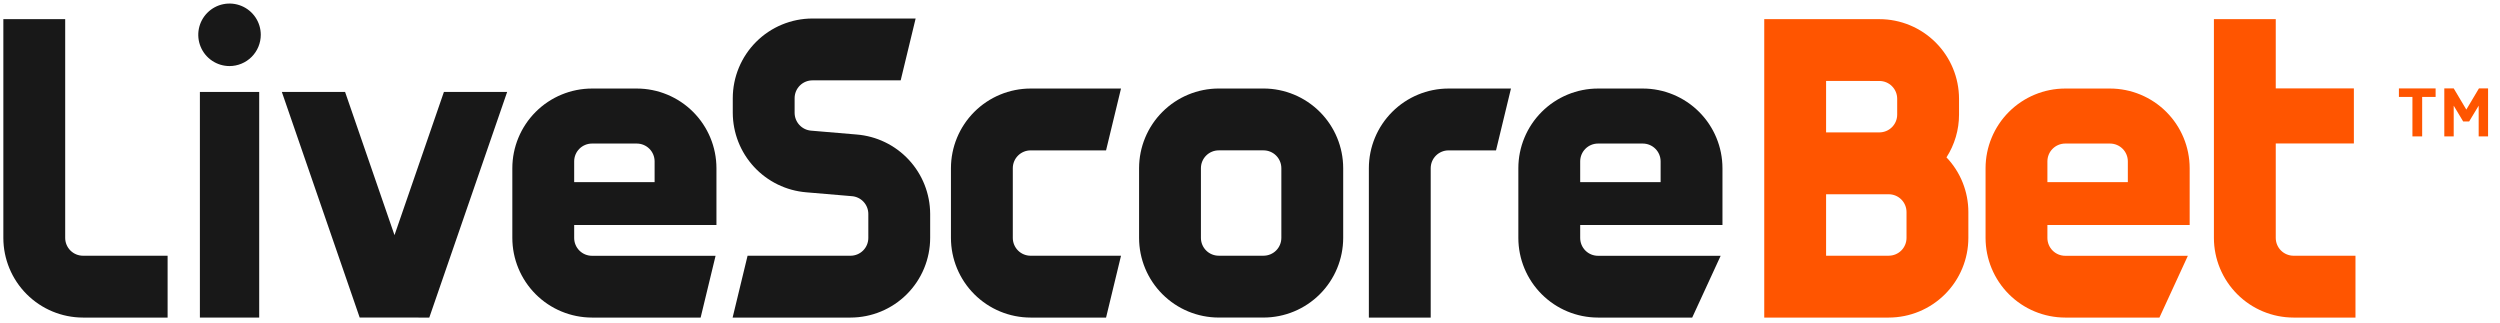
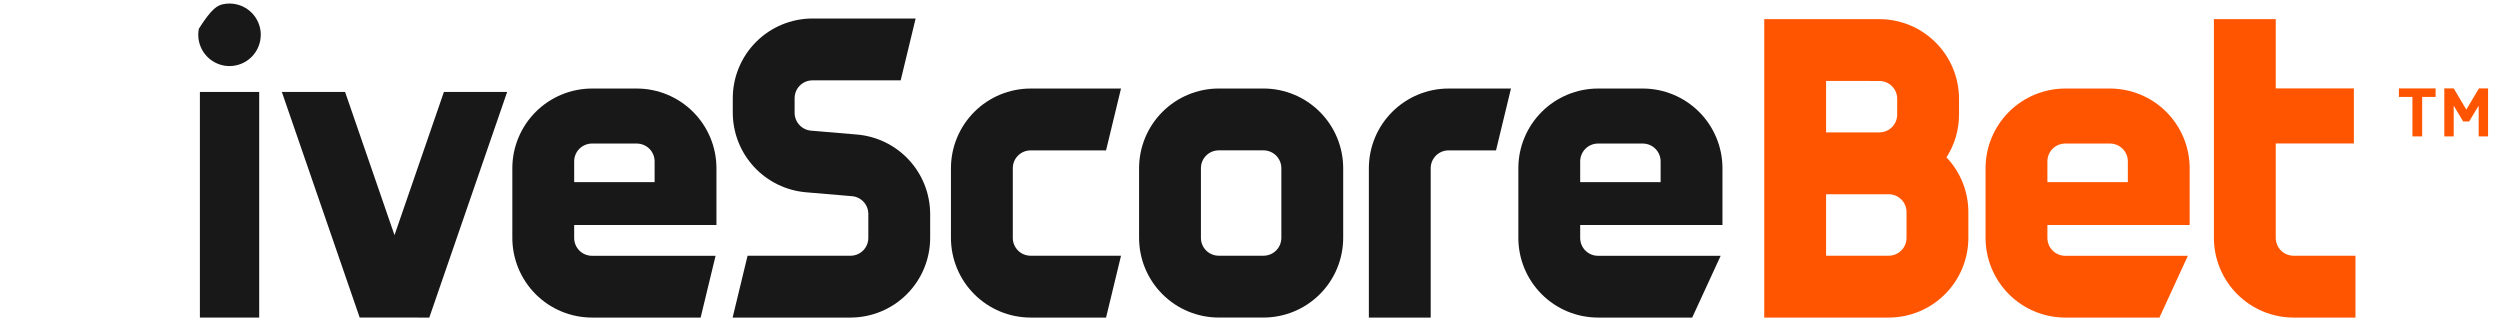
<svg xmlns="http://www.w3.org/2000/svg" width="209" height="27" viewBox="0 0 209 27" fill="none">
  <path d="M49.489 26.549C47.724 26.547 46.031 25.845 44.783 24.597C43.535 23.349 42.833 21.657 42.831 19.891V14.06C42.833 12.295 43.535 10.603 44.783 9.354C46.031 8.106 47.724 7.404 49.489 7.402H53.237C55.002 7.404 56.695 8.106 57.943 9.354C59.191 10.603 59.893 12.295 59.895 14.06V18.808H48.001V19.896C48.002 20.291 48.158 20.669 48.438 20.948C48.716 21.227 49.095 21.384 49.489 21.384H59.822L58.572 26.554L49.489 26.549ZM49.489 12.001C49.094 12.002 48.716 12.159 48.437 12.438C48.158 12.716 48.001 13.095 48.001 13.489V15.225H54.725V13.489C54.725 13.095 54.568 12.716 54.289 12.438C54.01 12.159 53.632 12.002 53.237 12.001H49.489Z" fill="#181818" />
  <path d="M21.669 7.687H16.711V26.549H21.669V7.687Z" fill="#181818" />
  <path d="M30.07 26.547L23.562 7.687H28.849L32.98 19.657L37.111 7.687H42.398L35.889 26.549L30.07 26.547Z" fill="#181818" />
  <path d="M101.885 26.547C100.119 26.546 98.427 25.843 97.179 24.595C95.93 23.347 95.228 21.655 95.227 19.889V14.058C95.229 12.293 95.931 10.601 97.179 9.353C98.427 8.105 100.119 7.403 101.885 7.4H105.633C107.398 7.402 109.09 8.104 110.338 9.353C111.587 10.601 112.289 12.293 112.291 14.058V19.889C112.289 21.655 111.587 23.347 110.338 24.595C109.09 25.843 107.398 26.546 105.633 26.547H101.885ZM101.885 12.57C101.49 12.571 101.112 12.727 100.833 13.007C100.554 13.286 100.397 13.664 100.397 14.058V19.889C100.397 20.284 100.554 20.662 100.833 20.941C101.112 21.22 101.49 21.377 101.885 21.377H105.633C106.027 21.377 106.405 21.22 106.684 20.941C106.963 20.662 107.12 20.284 107.121 19.889V14.058C107.12 13.664 106.963 13.286 106.684 13.007C106.405 12.727 106.027 12.571 105.633 12.57H101.885Z" fill="#181818" />
  <path d="M86.157 26.549C84.392 26.547 82.699 25.845 81.451 24.597C80.203 23.349 79.501 21.657 79.499 19.891V14.06C79.501 12.295 80.203 10.603 81.451 9.354C82.699 8.106 84.392 7.404 86.157 7.402H93.716L92.466 12.572H86.158C85.763 12.573 85.385 12.729 85.106 13.008C84.827 13.287 84.67 13.666 84.67 14.06V19.891C84.671 20.286 84.828 20.664 85.106 20.943C85.385 21.222 85.763 21.379 86.158 21.379H93.717L92.467 26.549H86.157Z" fill="#181818" />
  <path d="M114.437 26.549V14.06C114.438 12.295 115.14 10.603 116.389 9.354C117.637 8.106 119.329 7.404 121.094 7.402H126.317L125.067 12.572H121.094C120.7 12.573 120.322 12.73 120.043 13.009C119.764 13.288 119.607 13.666 119.607 14.06V26.549H114.437Z" fill="#181818" />
  <path d="M133.592 26.549C131.826 26.547 130.134 25.845 128.886 24.597C127.638 23.349 126.935 21.657 126.934 19.891V14.06C126.935 12.295 127.638 10.603 128.886 9.354C130.134 8.106 131.826 7.404 133.592 7.402H137.34C139.105 7.404 140.797 8.106 142.045 9.354C143.294 10.603 143.996 12.295 143.998 14.06V18.808H132.104V19.896C132.104 20.291 132.261 20.669 132.54 20.948C132.819 21.227 133.197 21.384 133.592 21.384H143.847L141.466 26.554L133.592 26.549ZM133.592 12.001C133.197 12.002 132.819 12.159 132.54 12.438C132.261 12.716 132.104 13.095 132.104 13.489V15.225H138.828V13.489C138.827 13.095 138.67 12.716 138.391 12.438C138.112 12.159 137.734 12.002 137.34 12.001H133.592Z" fill="#181818" />
-   <path d="M19.19 5.523C18.673 5.523 18.168 5.37 17.738 5.083C17.308 4.797 16.973 4.389 16.775 3.911C16.577 3.434 16.525 2.908 16.625 2.401C16.726 1.894 16.974 1.429 17.34 1.063C17.705 0.697 18.171 0.448 18.678 0.347C19.185 0.246 19.71 0.298 20.188 0.496C20.665 0.693 21.073 1.028 21.361 1.458C21.648 1.888 21.801 2.393 21.801 2.91C21.8 3.603 21.525 4.267 21.035 4.757C20.545 5.247 19.881 5.522 19.188 5.523" fill="#181818" />
-   <path d="M6.938 26.549C5.173 26.547 3.481 25.845 2.232 24.596C0.984 23.348 0.282 21.656 0.28 19.891L0.28 1.601H5.45V19.891C5.451 20.285 5.607 20.663 5.886 20.942C6.165 21.221 6.544 21.378 6.938 21.379H14.012V26.549H6.938Z" fill="#181818" />
+   <path d="M19.19 5.523C18.673 5.523 18.168 5.37 17.738 5.083C17.308 4.797 16.973 4.389 16.775 3.911C16.577 3.434 16.525 2.908 16.625 2.401C17.705 0.697 18.171 0.448 18.678 0.347C19.185 0.246 19.71 0.298 20.188 0.496C20.665 0.693 21.073 1.028 21.361 1.458C21.648 1.888 21.801 2.393 21.801 2.91C21.8 3.603 21.525 4.267 21.035 4.757C20.545 5.247 19.881 5.522 19.188 5.523" fill="#181818" />
  <path d="M61.247 26.549L62.497 21.379H71.104C71.499 21.379 71.877 21.222 72.156 20.943C72.435 20.664 72.592 20.285 72.592 19.891V17.883C72.591 17.506 72.448 17.144 72.191 16.868C71.934 16.593 71.582 16.425 71.206 16.399L67.394 16.076C65.727 15.937 64.172 15.179 63.036 13.95C61.901 12.722 61.267 11.112 61.26 9.439V8.206C61.262 6.441 61.964 4.748 63.212 3.5C64.46 2.252 66.153 1.55 67.918 1.548H76.547L75.297 6.718H67.918C67.523 6.718 67.145 6.875 66.866 7.154C66.587 7.433 66.43 7.811 66.43 8.206V9.439C66.433 9.812 66.575 10.171 66.828 10.445C67.08 10.719 67.427 10.889 67.798 10.922L68.356 10.969C69.382 11.056 71.472 11.234 71.602 11.244C73.275 11.375 74.837 12.13 75.978 13.361C77.12 14.591 77.756 16.205 77.762 17.883V19.891C77.76 21.656 77.058 23.349 75.81 24.597C74.562 25.845 72.869 26.547 71.104 26.549H61.247Z" fill="#181818" />
  <path d="M201.679 11.403V8.103H200.549V7.392H203.617V8.103H202.493V11.403H201.679Z" fill="#FF5500" />
  <path d="M206.421 10.153H205.921L205.13 8.834V11.404H204.344V7.389H205.13L206.185 9.161L207.24 7.389H208.003V11.404H207.217V8.834L206.421 10.153Z" fill="#FF5500" />
  <path d="M172.651 26.549C170.886 26.547 169.194 25.845 167.945 24.597C166.697 23.349 165.995 21.657 165.993 19.891V14.06C165.995 12.295 166.697 10.603 167.945 9.354C169.194 8.106 170.886 7.404 172.651 7.402H176.399C178.164 7.404 179.856 8.107 181.104 9.355C182.352 10.603 183.054 12.295 183.056 14.06V18.808H171.163V19.896C171.164 20.291 171.321 20.669 171.6 20.948C171.878 21.227 172.257 21.384 172.651 21.384H182.906L180.526 26.554L172.651 26.549ZM172.651 12.001C172.257 12.002 171.878 12.159 171.599 12.438C171.32 12.716 171.163 13.095 171.163 13.489V15.225H177.887V13.489C177.887 13.095 177.73 12.717 177.451 12.438C177.173 12.159 176.795 12.002 176.4 12.001H172.651Z" fill="#FF5500" />
  <path d="M191.741 21.379C191.346 21.378 190.968 21.221 190.689 20.942C190.41 20.663 190.253 20.285 190.253 19.891V11.991H196.784V7.391H190.253V1.601H185.083V19.891C185.085 21.656 185.787 23.348 187.035 24.596C188.283 25.845 189.976 26.547 191.741 26.549H196.918V21.379H191.741Z" fill="#FF5500" />
  <path d="M162.725 13.156C163.411 12.089 163.775 10.849 163.775 9.582V8.259C163.773 6.493 163.071 4.801 161.823 3.553C160.575 2.304 158.882 1.602 157.117 1.601H147.491V26.549H157.897C159.662 26.547 161.355 25.845 162.603 24.596C163.851 23.348 164.553 21.656 164.555 19.891V17.726C164.555 16.023 163.9 14.387 162.725 13.155V13.156ZM157.117 6.769C157.512 6.769 157.89 6.926 158.169 7.205C158.448 7.484 158.605 7.862 158.605 8.257V9.581C158.605 9.975 158.448 10.353 158.169 10.632C157.89 10.91 157.512 11.067 157.118 11.068H152.661V6.768L157.117 6.769ZM159.385 19.889C159.385 20.283 159.228 20.662 158.949 20.941C158.67 21.22 158.292 21.376 157.897 21.377H152.661V16.24H157.897C158.292 16.24 158.67 16.397 158.949 16.676C159.228 16.955 159.385 17.333 159.385 17.728V19.889Z" fill="#FF5500" />
</svg>